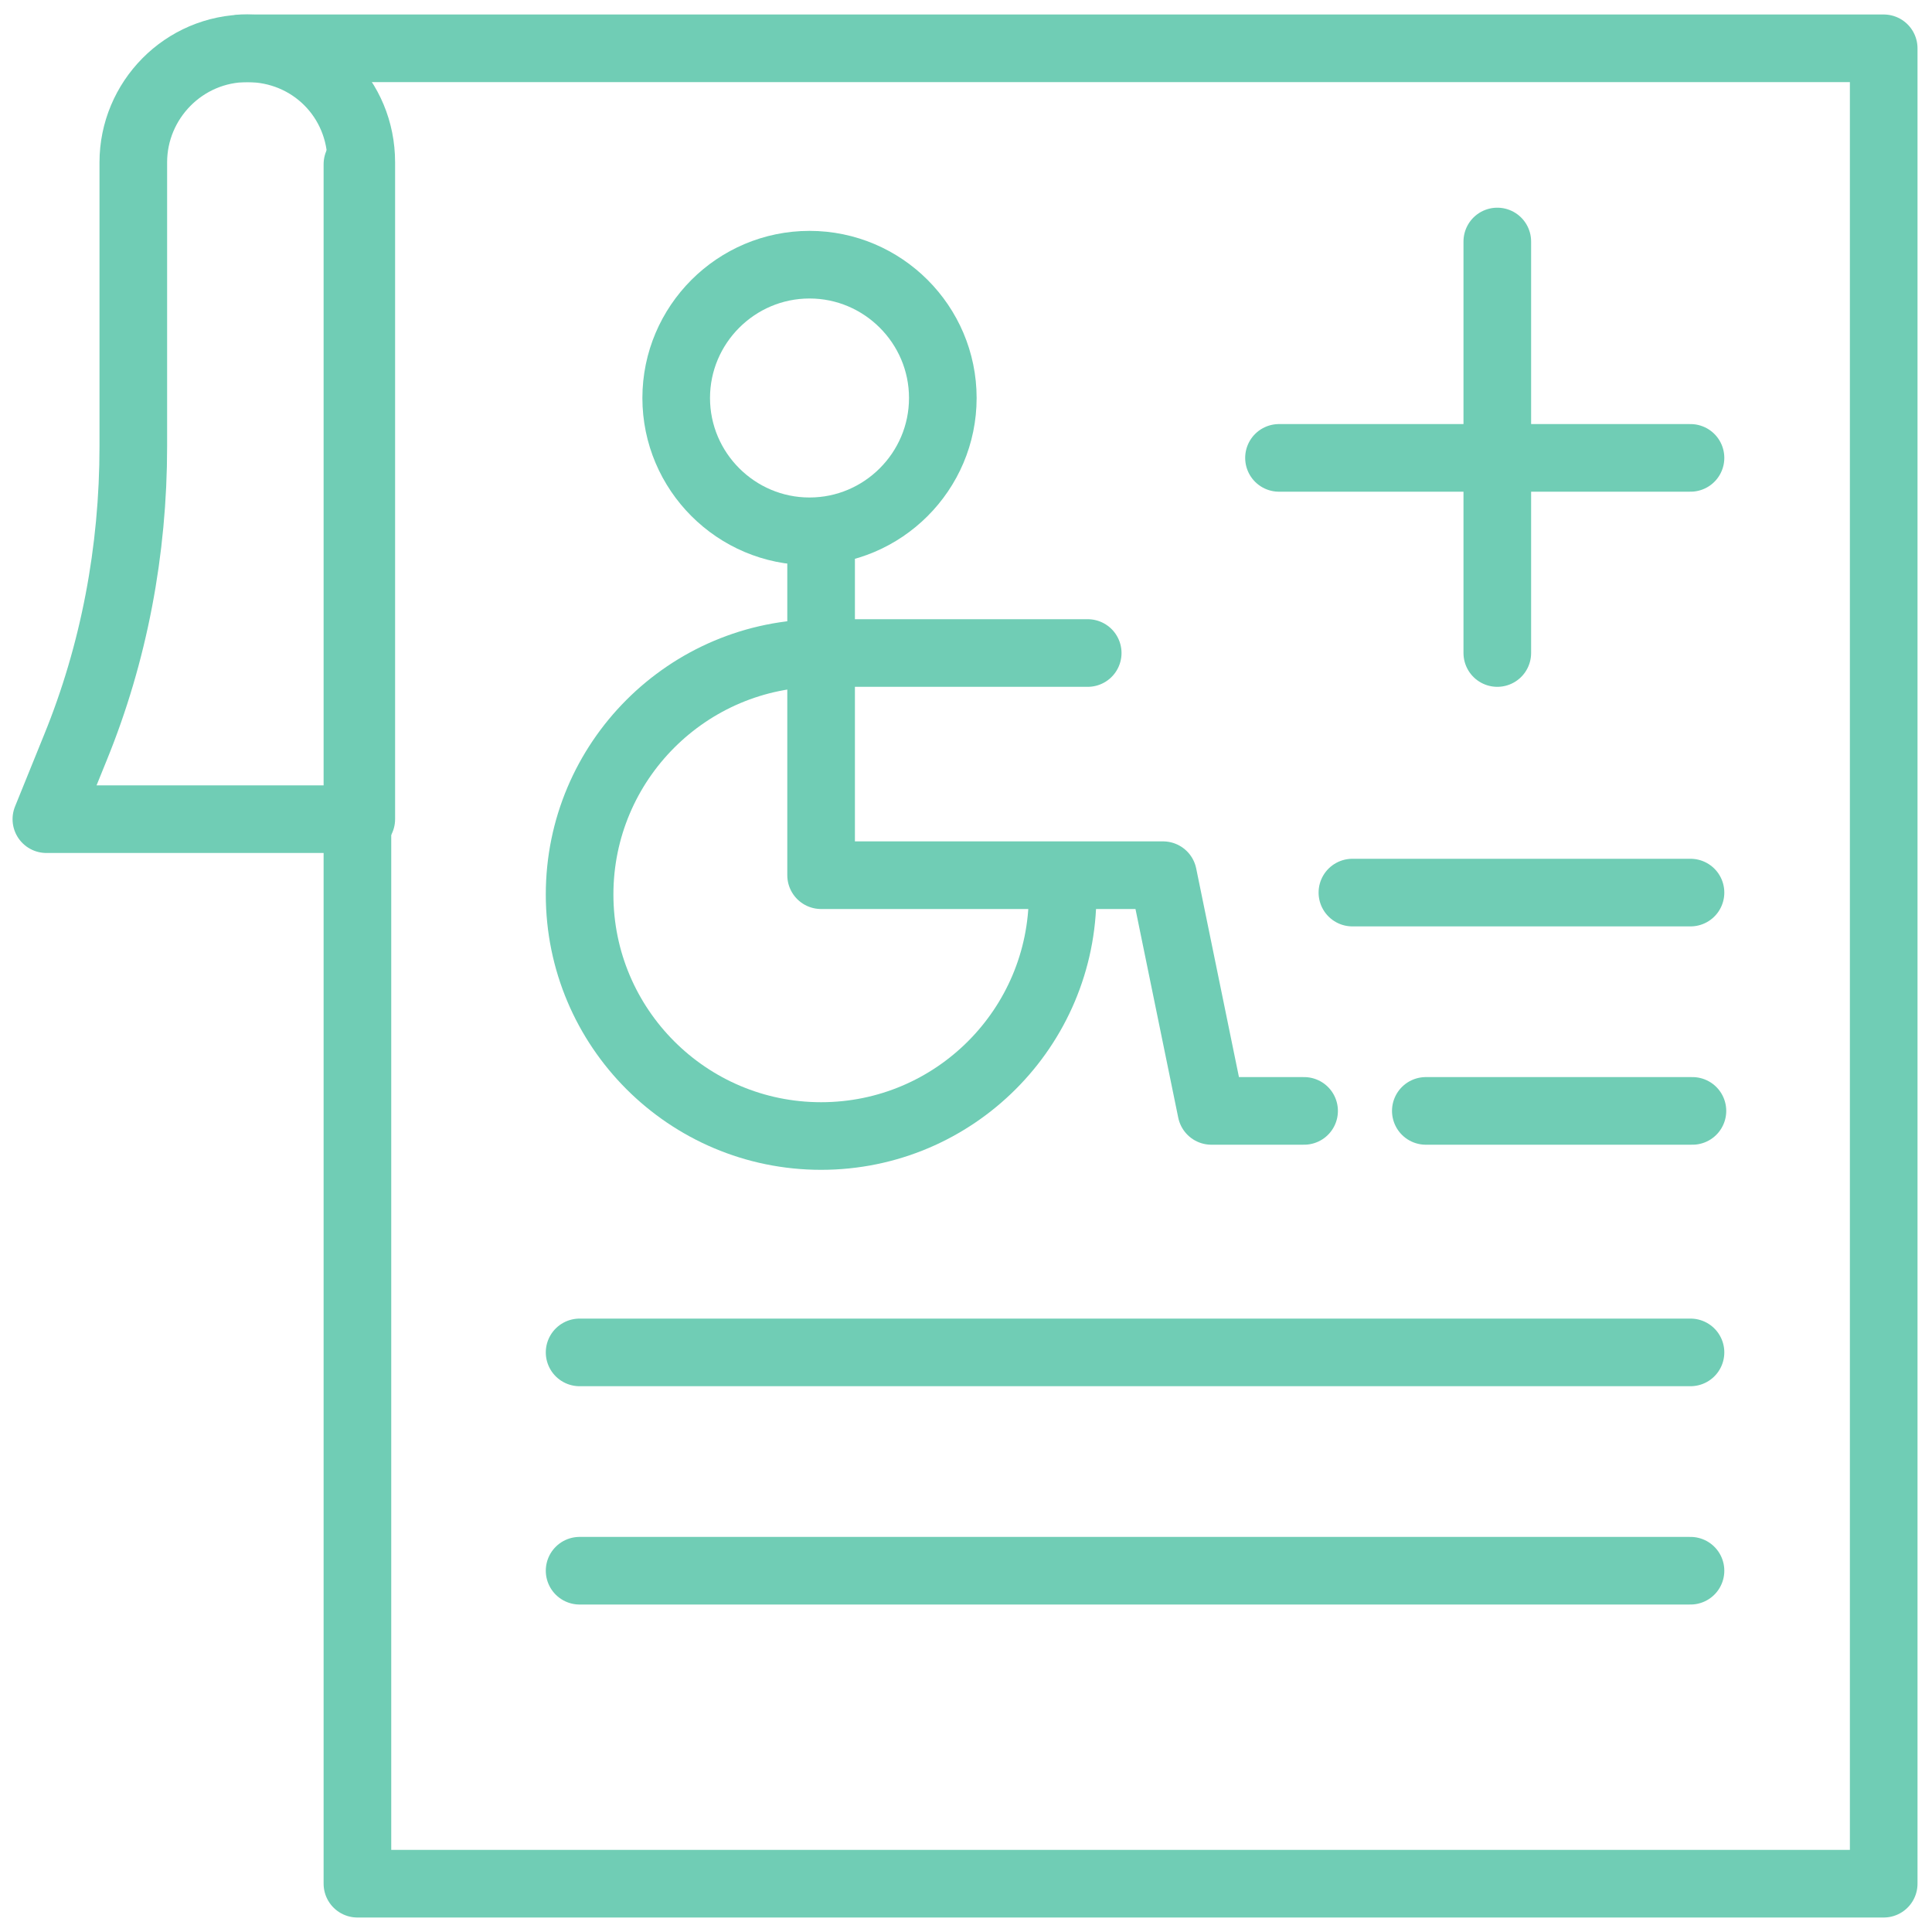
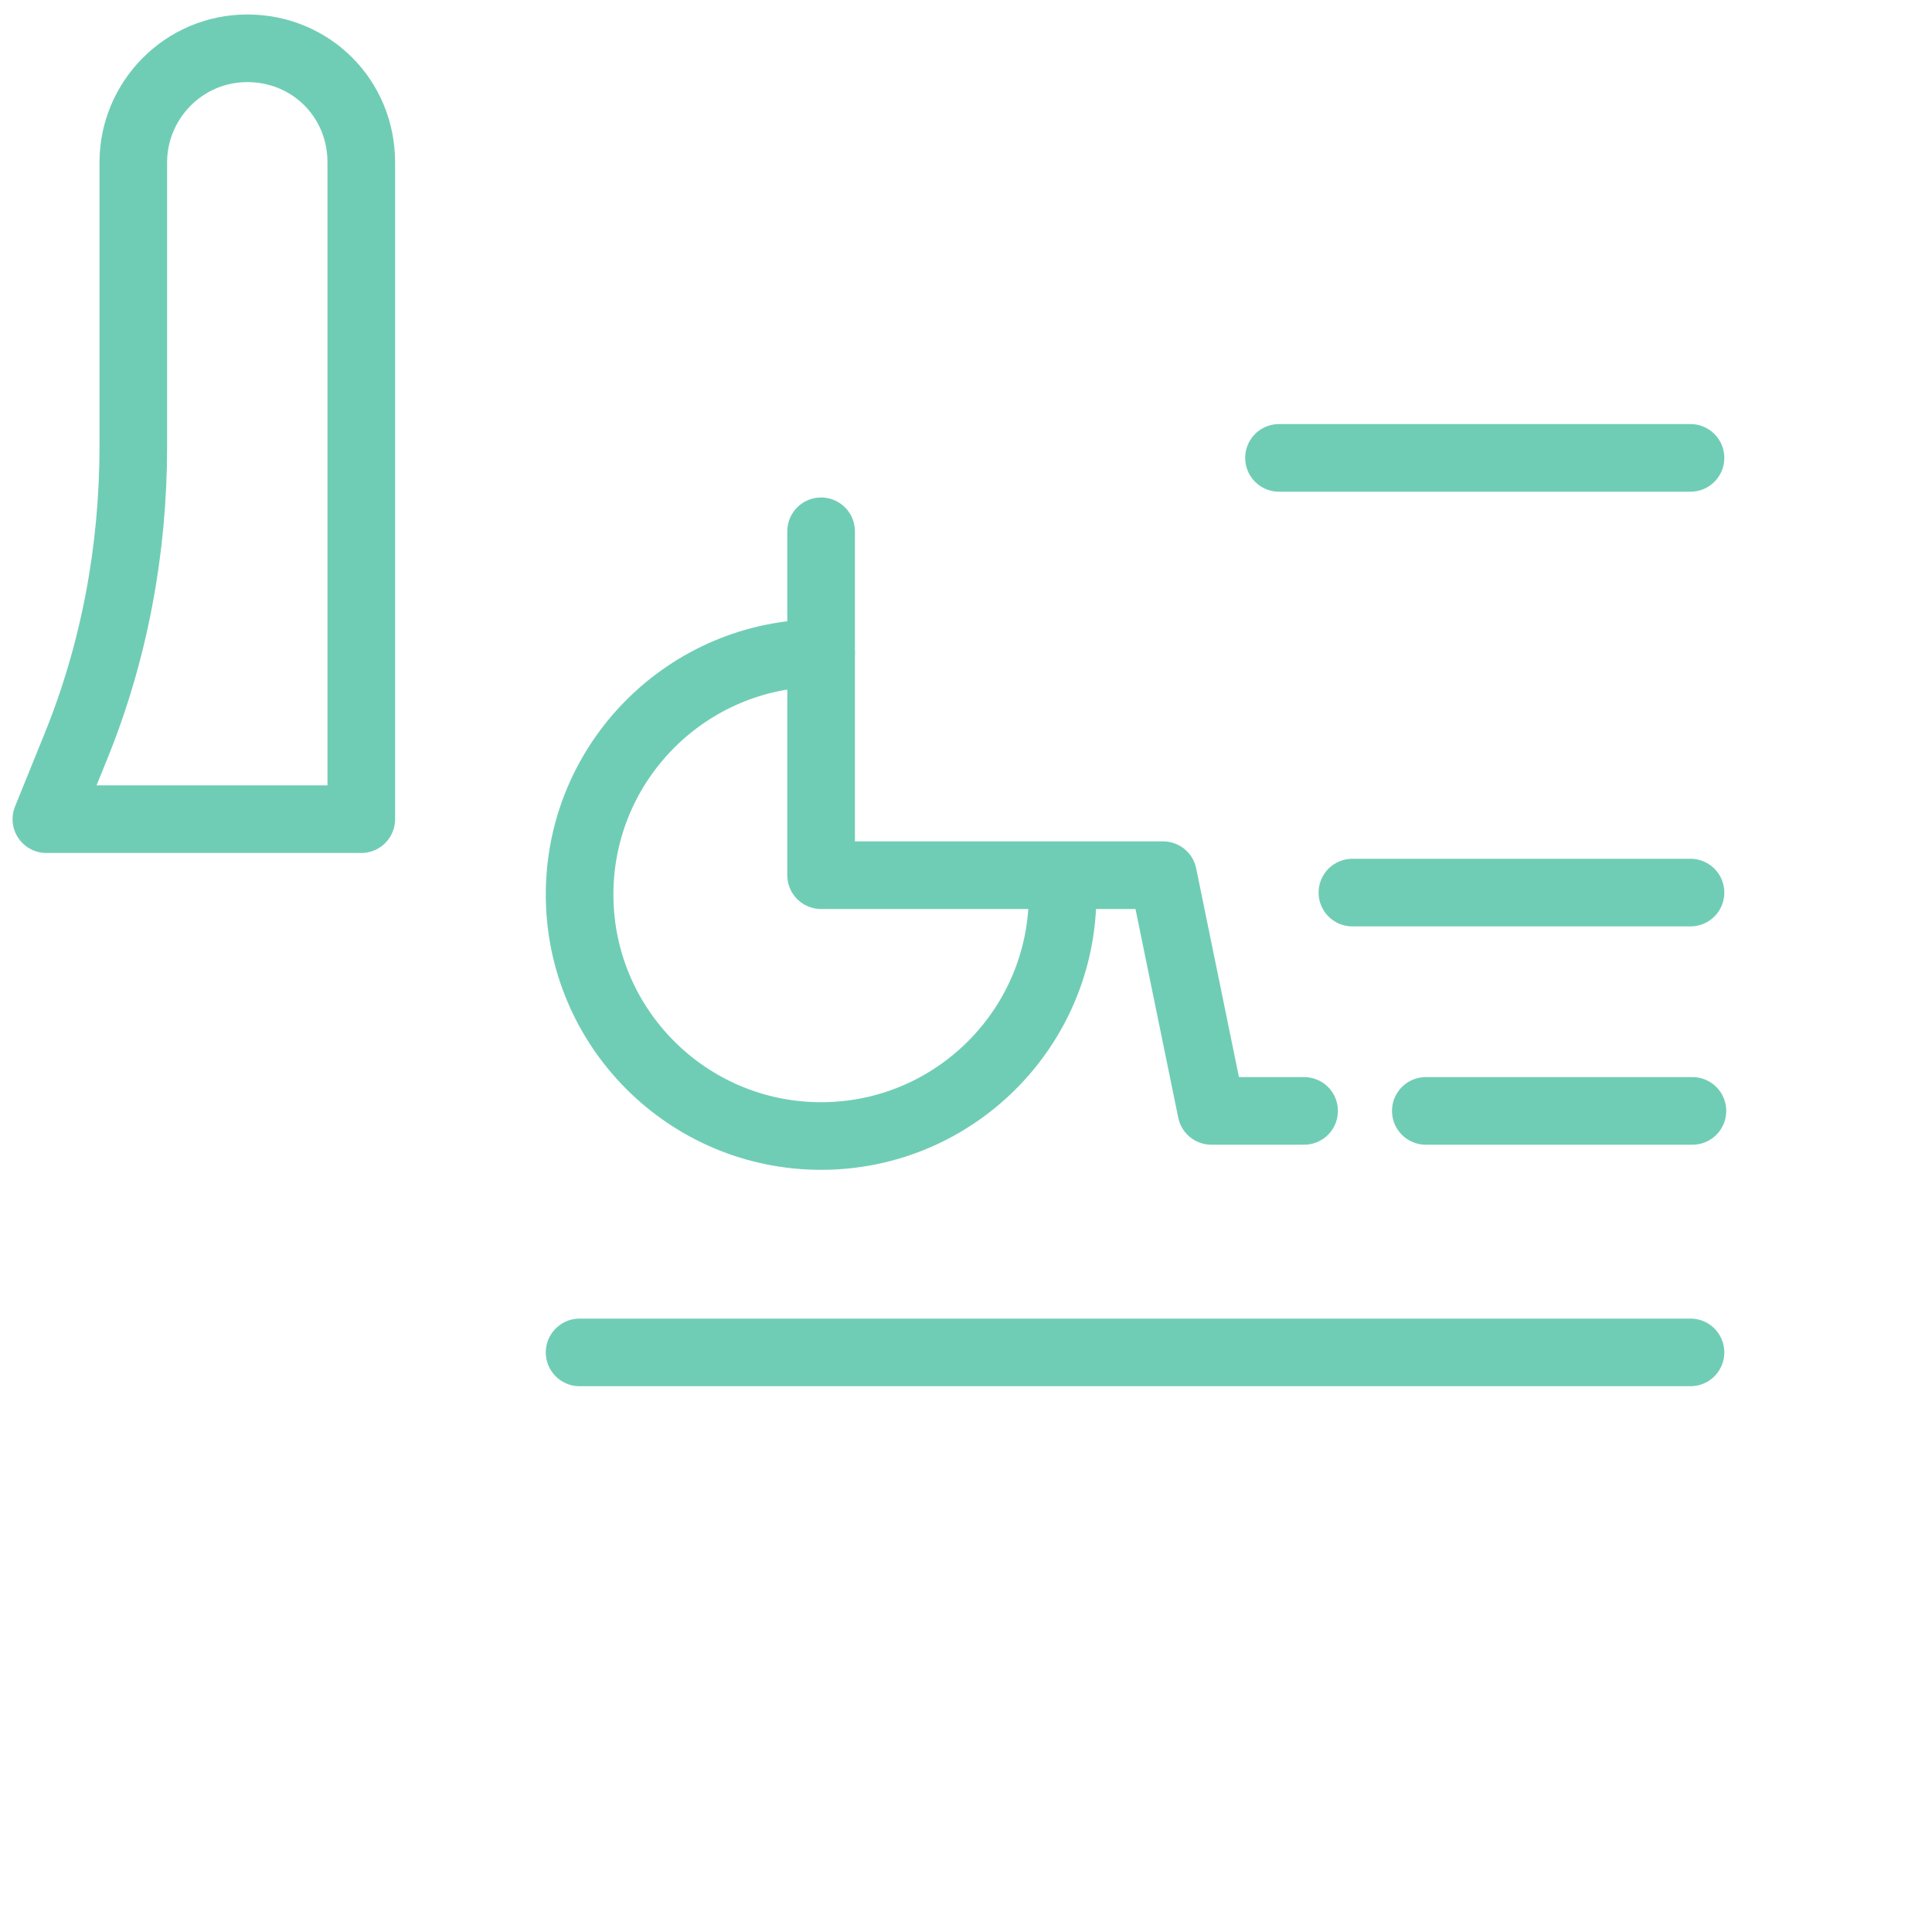
<svg xmlns="http://www.w3.org/2000/svg" version="1.1" viewBox="0 0 100 100">
  <defs>
    <style>
      .st0 {
        fill: none;
        stroke: #70cdb5;
        stroke-linecap: round;
        stroke-linejoin: round;
        stroke-width: 3.5px;
      }
    </style>
  </defs>
-   <path class="st0" d="M12.5,2.5h85v95H18.5V8.5" />
  <path class="st0" d="M12.8,2.5c-3.3,0-5.9,2.7-5.9,5.9v14.7c0,5.4-1,10.7-3,15.6l-1.5,3.7h16.3V8.4c0-3.3-2.6-5.9-5.9-5.9h0Z" />
  <path class="st0" d="M30,70h57.5" />
  <path class="st0" d="M73.8,57.5h13.8" />
  <path class="st0" d="M70,46.2h17.5" />
-   <path class="st0" d="M30,81.3h57.5" />
-   <path class="st0" d="M77.5,12.5v21.3" />
  <path class="st0" d="M87.5,23.7h-21.3" />
-   <path class="st0" d="M41.9,27.5c3.8,0,6.9-3.1,6.9-6.9s-3.1-6.9-6.9-6.9-6.9,3.1-6.9,6.9,3.1,6.9,6.9,6.9Z" />
  <path class="st0" d="M55,46.3c0,6.9-5.6,12.5-12.5,12.5s-12.5-5.6-12.5-12.5,5.6-12.5,12.5-12.5" />
  <path class="st0" d="M42.5,27.5v17.8h17.7l2.5,12.2h4.8" />
-   <path class="st0" d="M56.3,33.8h-13.8" />
</svg>